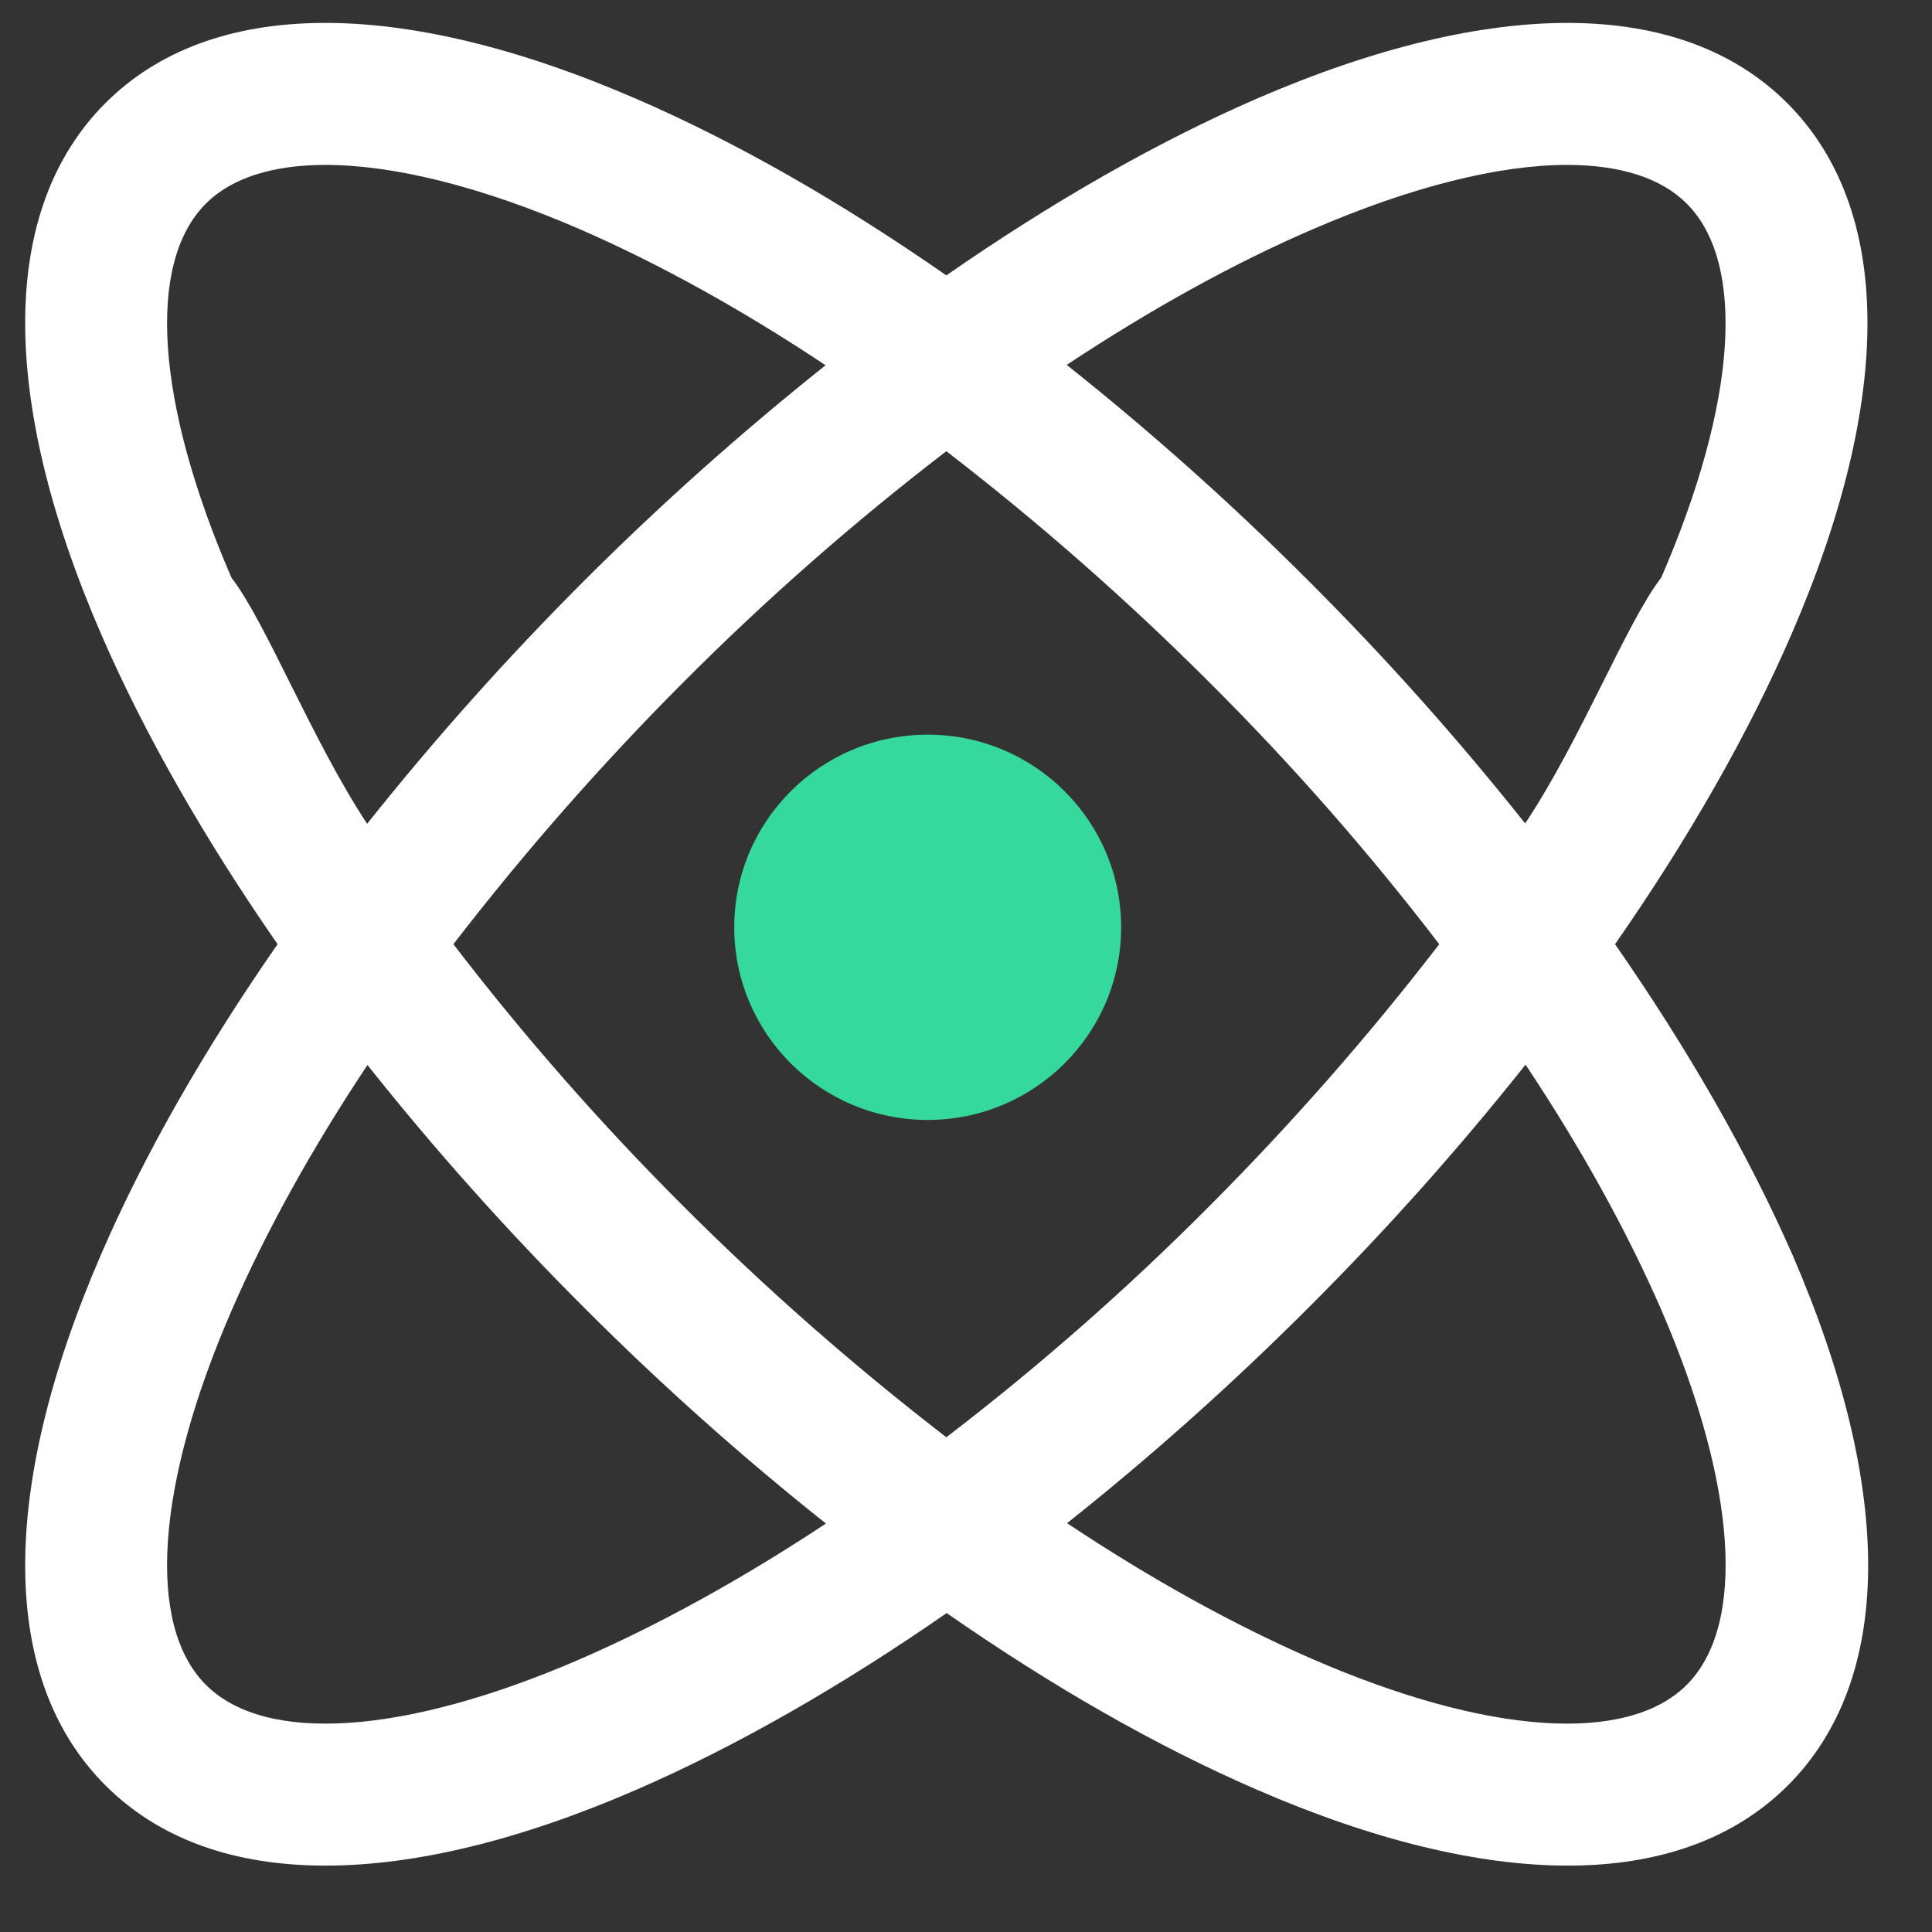
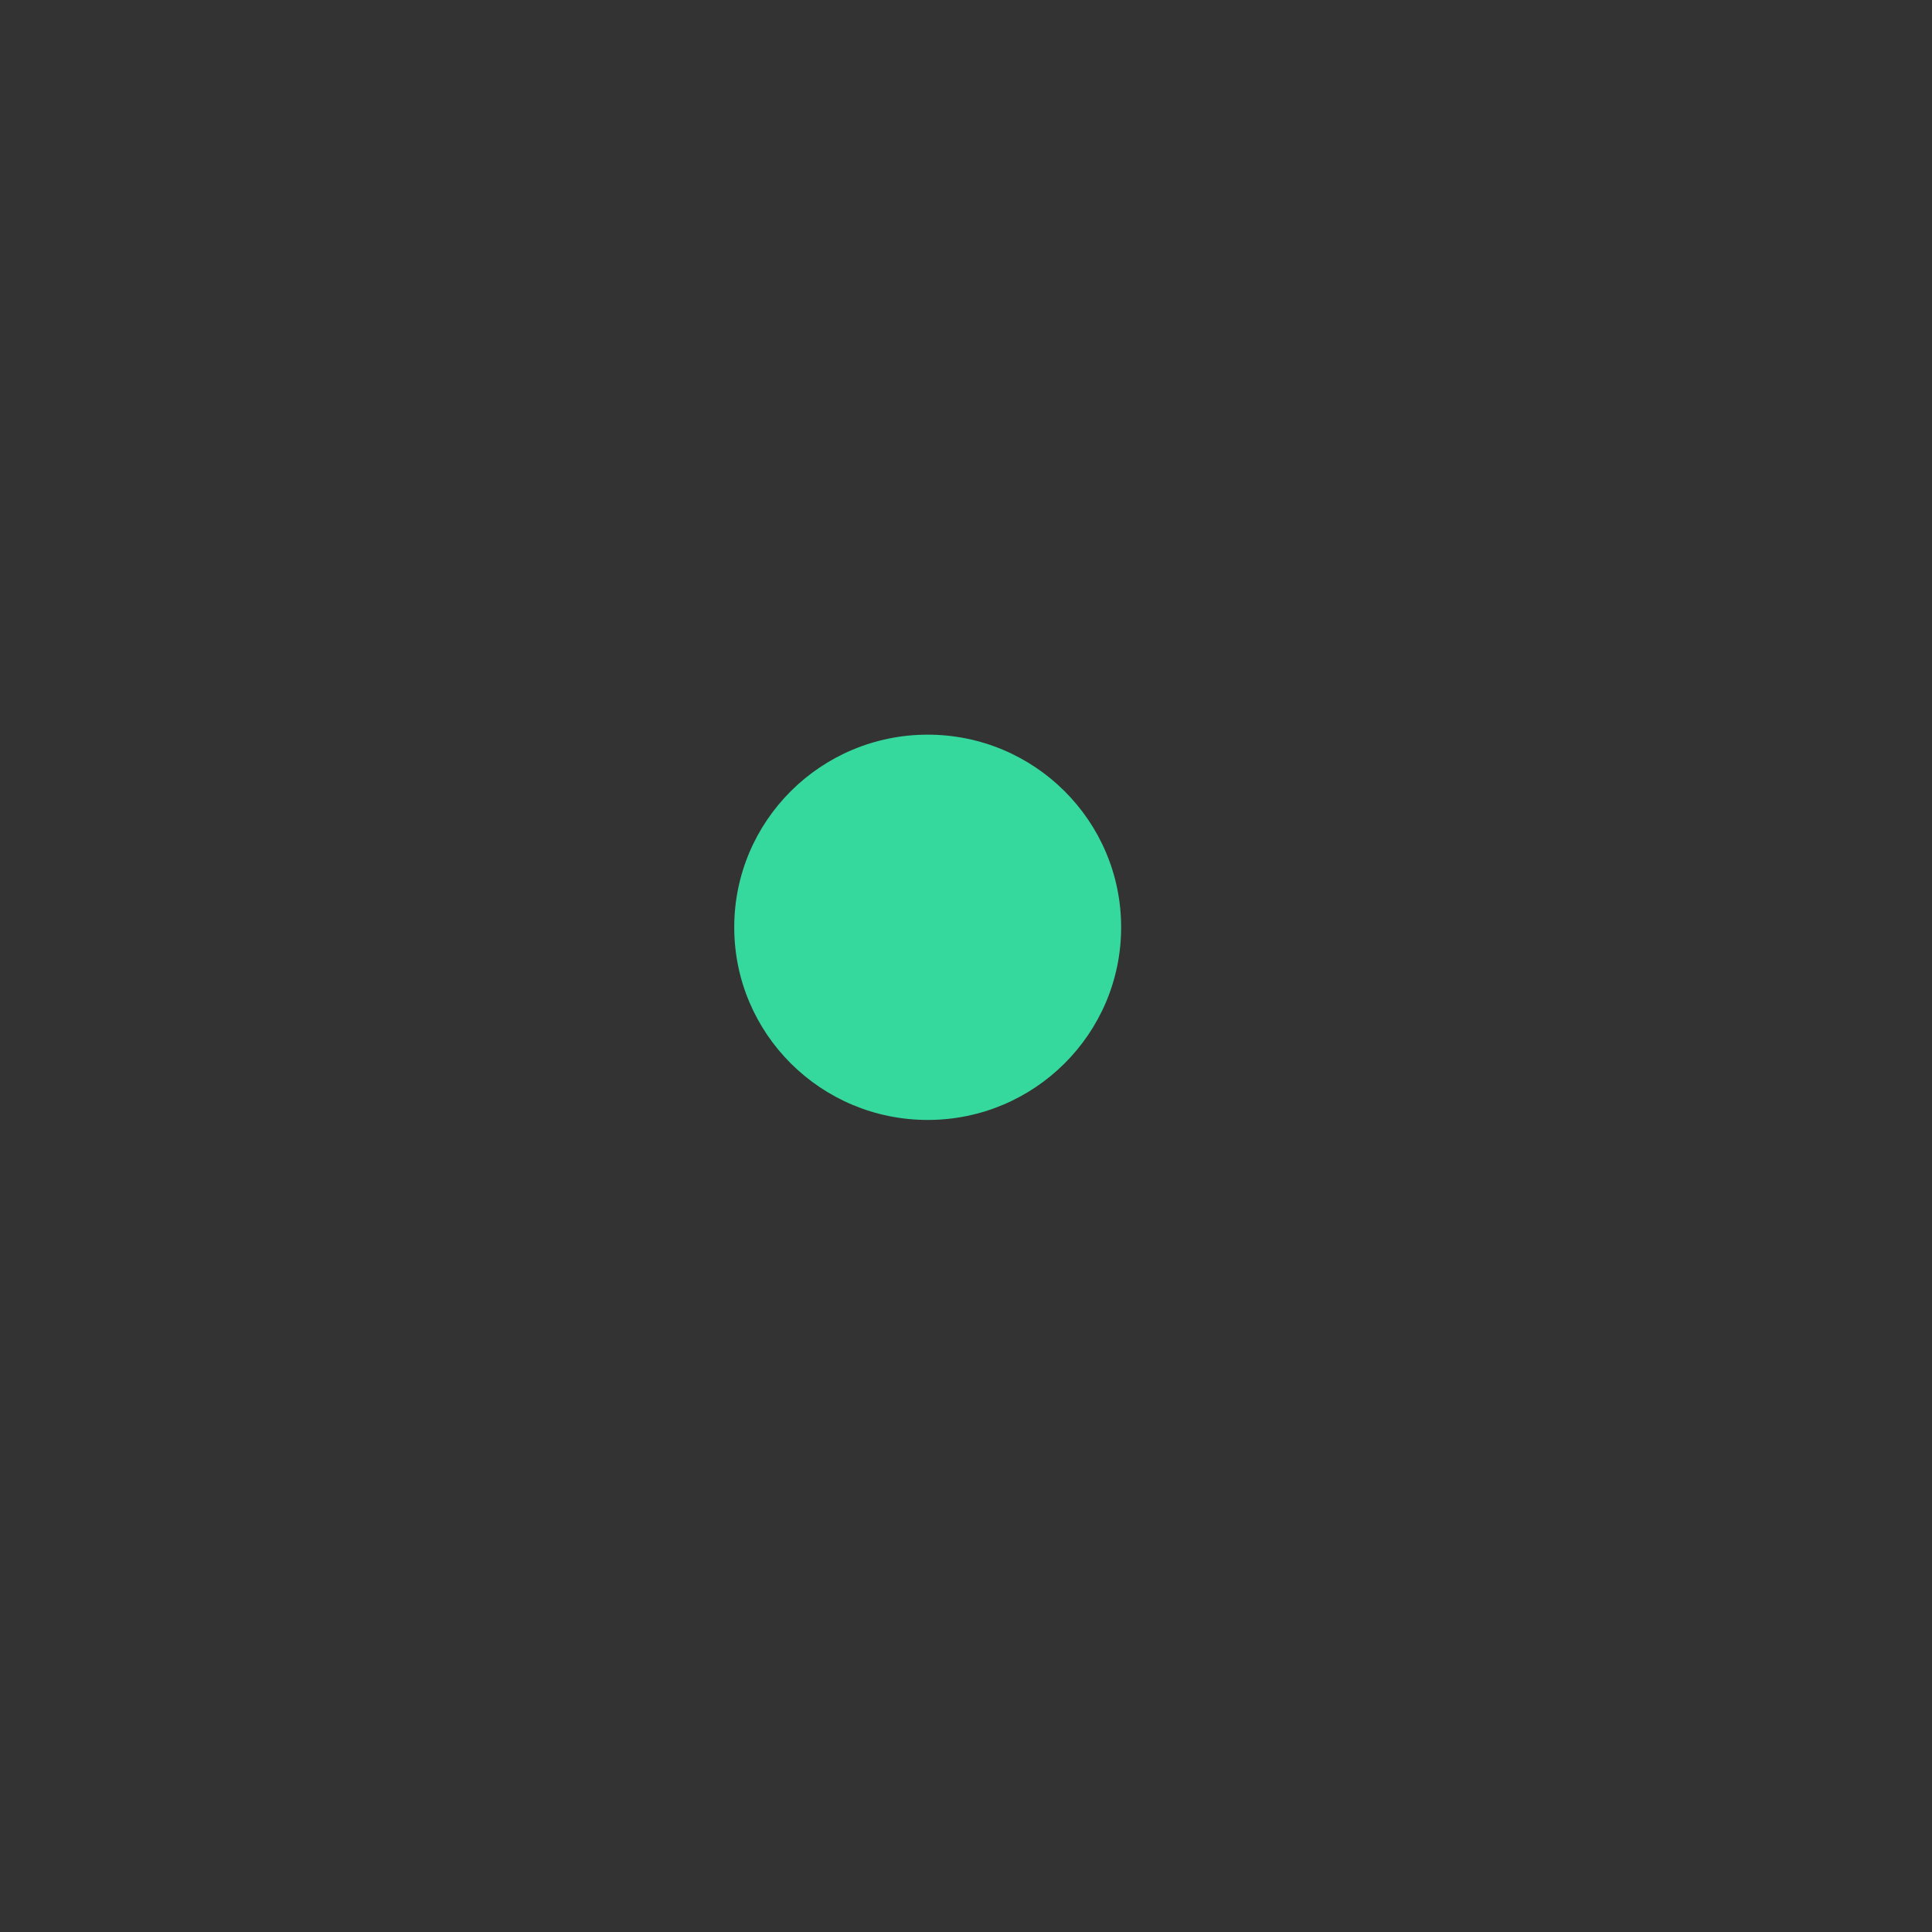
<svg xmlns="http://www.w3.org/2000/svg" width="50px" height="50px">
  <rect width="100%" height="100%" fill="#333333" stroke="none" />
  <style type="text/css">
                            .st6 {
                                fill-rule: evenodd;
                                clip-rule: evenodd;
                                fill: #36D99D;
                                animation: movetop 2s infinite alternate;
                            }
                            @keyframes movetop {
                                from { transform: translateY(-6px); }
                                to { transform: translateY(6px); }
                            }
                        </style>
-   <path class="st5" fill-rule="evenodd" fill="rgb(255, 255, 255)" d="M41.797,24.436 C43.690,21.716 45.243,19.004 46.365,16.411 C49.021,10.280 48.984,5.399 46.254,2.669 C43.525,-0.061 38.644,-0.098 32.514,2.558 C29.932,3.680 27.220,5.233 24.491,7.127 C21.770,5.233 19.059,3.680 16.467,2.558 C10.337,-0.098 5.457,-0.062 2.727,2.669 C-0.003,5.399 -0.039,10.280 2.617,16.411 C3.738,18.995 5.291,21.706 7.184,24.436 C5.291,27.157 3.738,29.869 2.617,32.461 C-0.039,38.593 -0.003,43.474 2.727,46.204 C4.115,47.592 6.045,48.282 8.425,48.282 C10.732,48.282 13.453,47.629 16.476,46.315 C19.059,45.193 21.770,43.639 24.500,41.746 C27.220,43.639 29.932,45.193 32.523,46.315 C35.547,47.629 38.268,48.282 40.574,48.282 C42.946,48.282 44.885,47.592 46.273,46.204 C49.002,43.474 49.039,38.593 46.383,32.461 C45.243,29.869 43.690,27.159 41.797,24.436 L41.797,24.436 ZM33.976,5.932 C36.531,4.829 38.791,4.268 40.556,4.268 C41.916,4.268 42.983,4.599 43.653,5.270 C45.197,6.814 44.949,10.436 42.992,14.950 C42.100,16.1 40.915,19.142 39.471,21.311 C37.728,19.116 35.859,17.023 33.875,15.042 C31.894,13.057 29.801,11.188 27.606,9.443 C29.775,8.009 31.926,6.814 33.976,5.932 L33.976,5.932 ZM37.248,24.436 C35.407,26.826 33.414,29.095 31.283,31.230 C29.155,33.368 26.886,35.362 24.491,37.196 C22.101,35.354 19.833,33.362 17.699,31.230 C15.563,29.099 13.570,26.830 11.734,24.436 C13.575,22.047 15.567,19.778 17.699,17.643 C19.828,15.507 22.098,13.514 24.491,11.677 C26.880,13.518 29.149,15.511 31.283,17.643 C33.421,19.771 35.414,22.041 37.248,24.436 L37.248,24.436 ZM5.990,14.950 C4.032,10.427 3.784,6.814 5.328,5.270 C5.999,4.599 7.065,4.268 8.425,4.268 C10.190,4.268 12.460,4.829 15.006,5.932 C17.055,6.824 19.197,8.010 21.366,9.453 C16.976,12.948 12.996,16.929 9.501,21.320 C8.067,19.142 6.881,16.1 5.990,14.950 L5.990,14.950 ZM15.006,42.941 C10.484,44.899 6.872,45.147 5.328,43.603 C3.784,42.058 4.032,38.437 5.990,33.923 C6.881,31.873 8.067,29.731 9.510,27.562 C11.254,29.757 13.123,31.850 15.107,33.831 C17.088,35.816 19.180,37.685 21.375,39.429 C19.206,40.863 17.055,42.051 15.006,42.941 L15.006,42.941 ZM43.653,43.603 C42.109,45.147 38.488,44.899 33.976,42.941 C31.926,42.049 29.785,40.863 27.616,39.420 C29.810,37.676 31.903,35.806 33.884,33.822 C35.868,31.841 37.737,29.748 39.481,27.553 C40.924,29.722 42.109,31.864 43.001,33.914 C44.951,38.437 45.197,42.058 43.653,43.603 L43.653,43.603 Z" />
  <path class="st6" fill-rule="evenodd" fill="rgb(54, 217, 157)" d="M19.002,23.998 C19.002,26.752 21.244,28.984 24.009,28.984 C26.773,28.984 29.015,26.752 29.015,23.998 C29.015,21.245 26.773,19.013 24.009,19.013 C21.244,19.013 19.002,21.245 19.002,23.998 L19.002,23.998 Z" />
</svg>